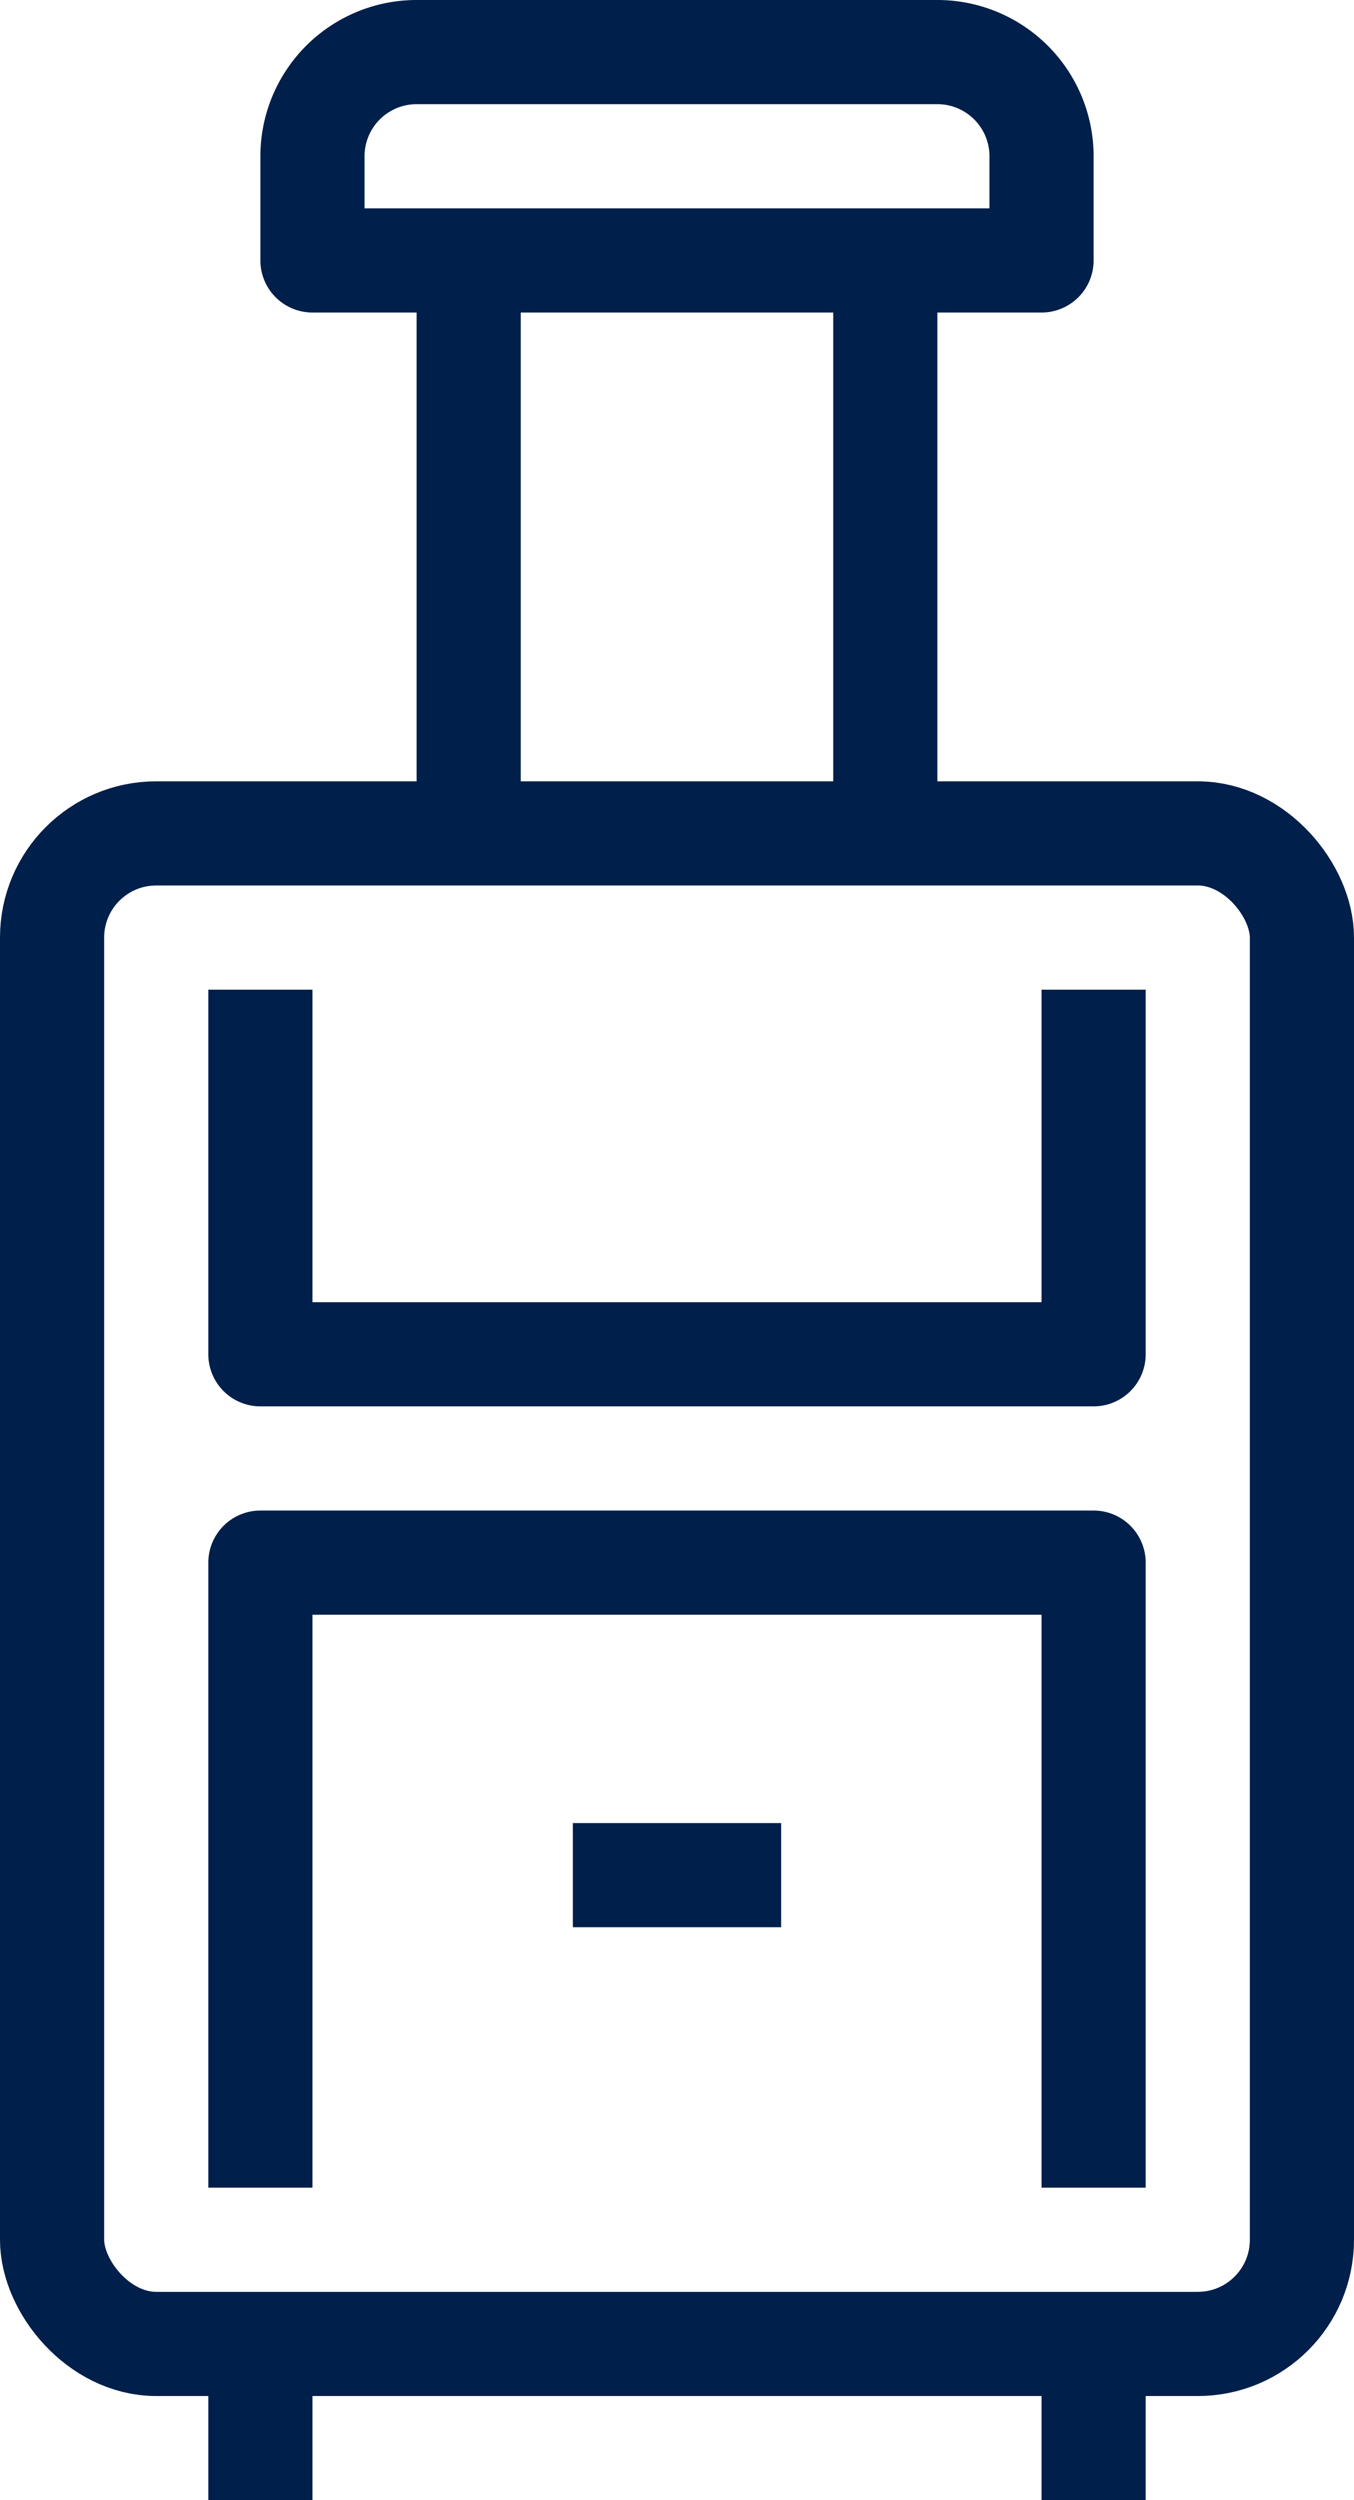
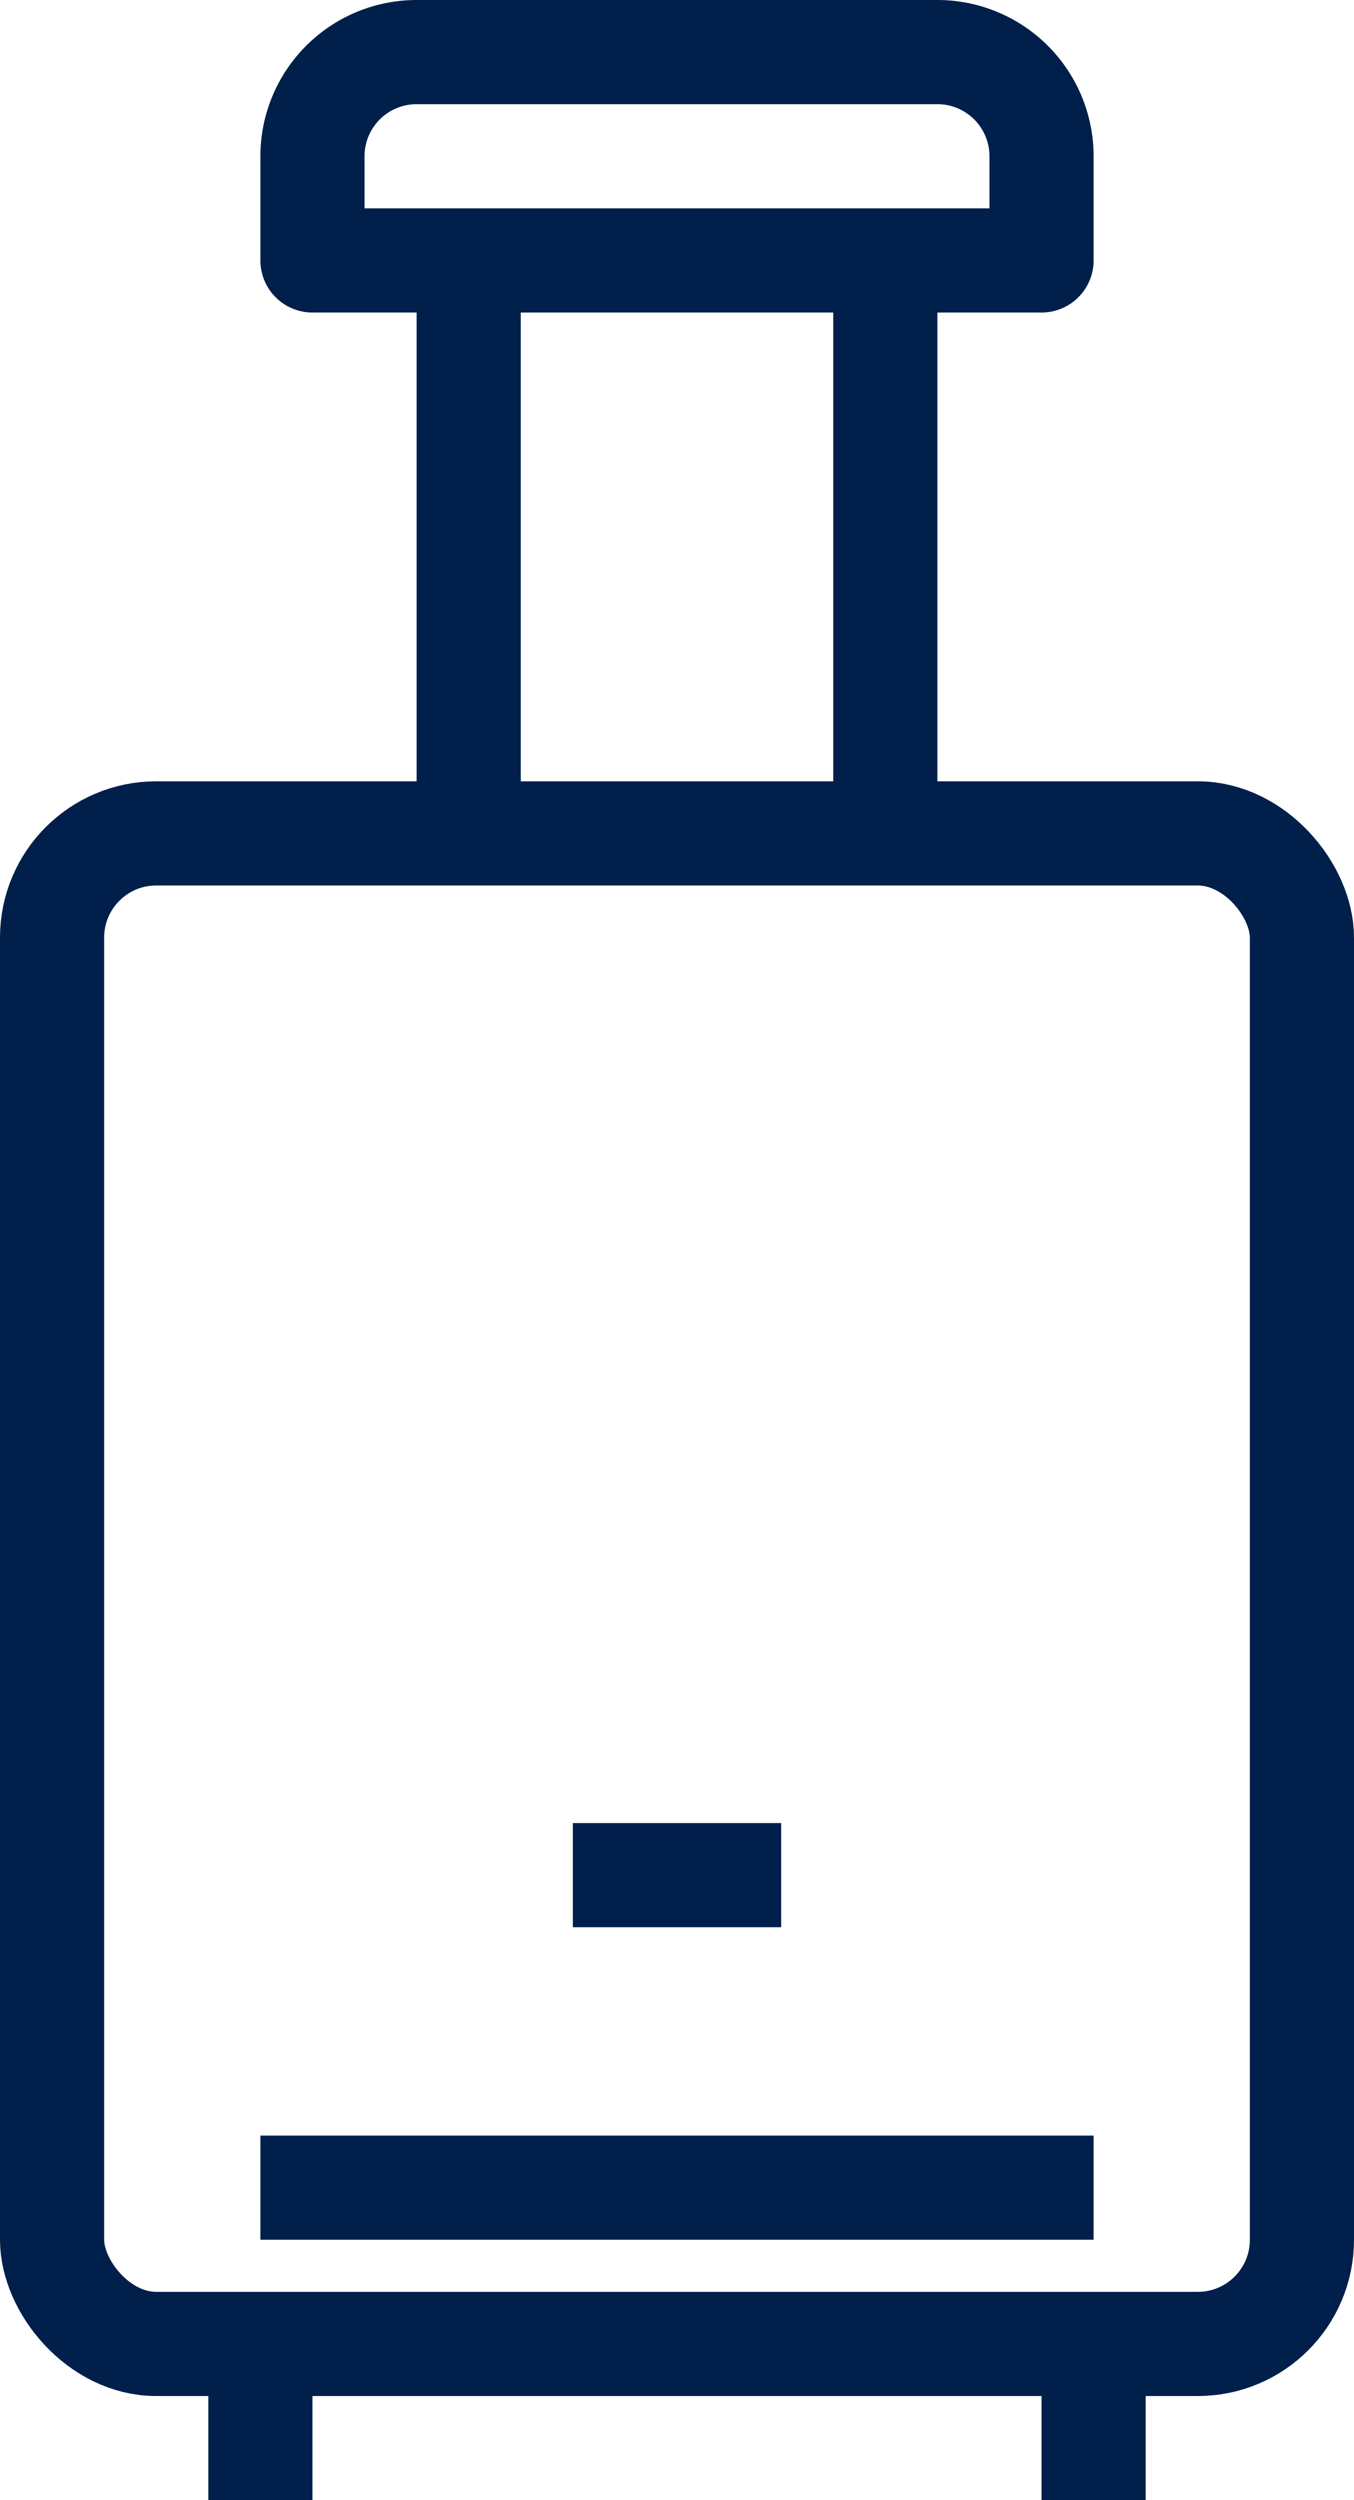
<svg xmlns="http://www.w3.org/2000/svg" width="26" height="48" viewBox="0 0 26 48">
  <defs>
    <clipPath id="clip-path">
      <rect width="26" height="48" fill="none" />
    </clipPath>
  </defs>
  <g id="Repeat_Grid_86" data-name="Repeat Grid 86" clip-path="url(#clip-path)">
    <g id="Group_123413" data-name="Group 123413" transform="translate(-300 -48)">
      <rect id="Rectangle_23993" data-name="Rectangle 23993" width="24" height="29" rx="2" transform="translate(301 64)" fill="none" stroke="#001f4a" stroke-linejoin="round" stroke-width="2" />
-       <path id="Path_174413" data-name="Path 174413" d="M321,90V78H305V90" fill="none" stroke="#001f4a" stroke-linejoin="round" stroke-width="2" />
-       <path id="Path_174414" data-name="Path 174414" d="M321,67v7H305V67" fill="none" stroke="#001f4a" stroke-linejoin="round" stroke-width="2" />
+       <path id="Path_174413" data-name="Path 174413" d="M321,90H305V90" fill="none" stroke="#001f4a" stroke-linejoin="round" stroke-width="2" />
      <path id="Path_174415" data-name="Path 174415" d="M313,49h5a2,2,0,0,1,2,2v2H306V51a2,2,0,0,1,2-2Z" fill="none" stroke="#001f4a" stroke-linejoin="round" stroke-width="2" />
      <line id="Line_1411" data-name="Line 1411" y2="11" transform="translate(309 53)" fill="none" stroke="#001f4a" stroke-linejoin="round" stroke-width="2" />
      <line id="Line_1412" data-name="Line 1412" y2="11" transform="translate(317 53)" fill="none" stroke="#001f4a" stroke-linejoin="round" stroke-width="2" />
      <line id="Line_1413" data-name="Line 1413" x2="4" transform="translate(311 84)" fill="none" stroke="#001f4a" stroke-linejoin="round" stroke-width="2" />
      <line id="Line_1414" data-name="Line 1414" y2="3" transform="translate(305 93)" fill="none" stroke="#001f4a" stroke-linejoin="round" stroke-width="2" />
      <line id="Line_1415" data-name="Line 1415" y2="3" transform="translate(321 93)" fill="none" stroke="#001f4a" stroke-linejoin="round" stroke-width="2" />
    </g>
  </g>
</svg>